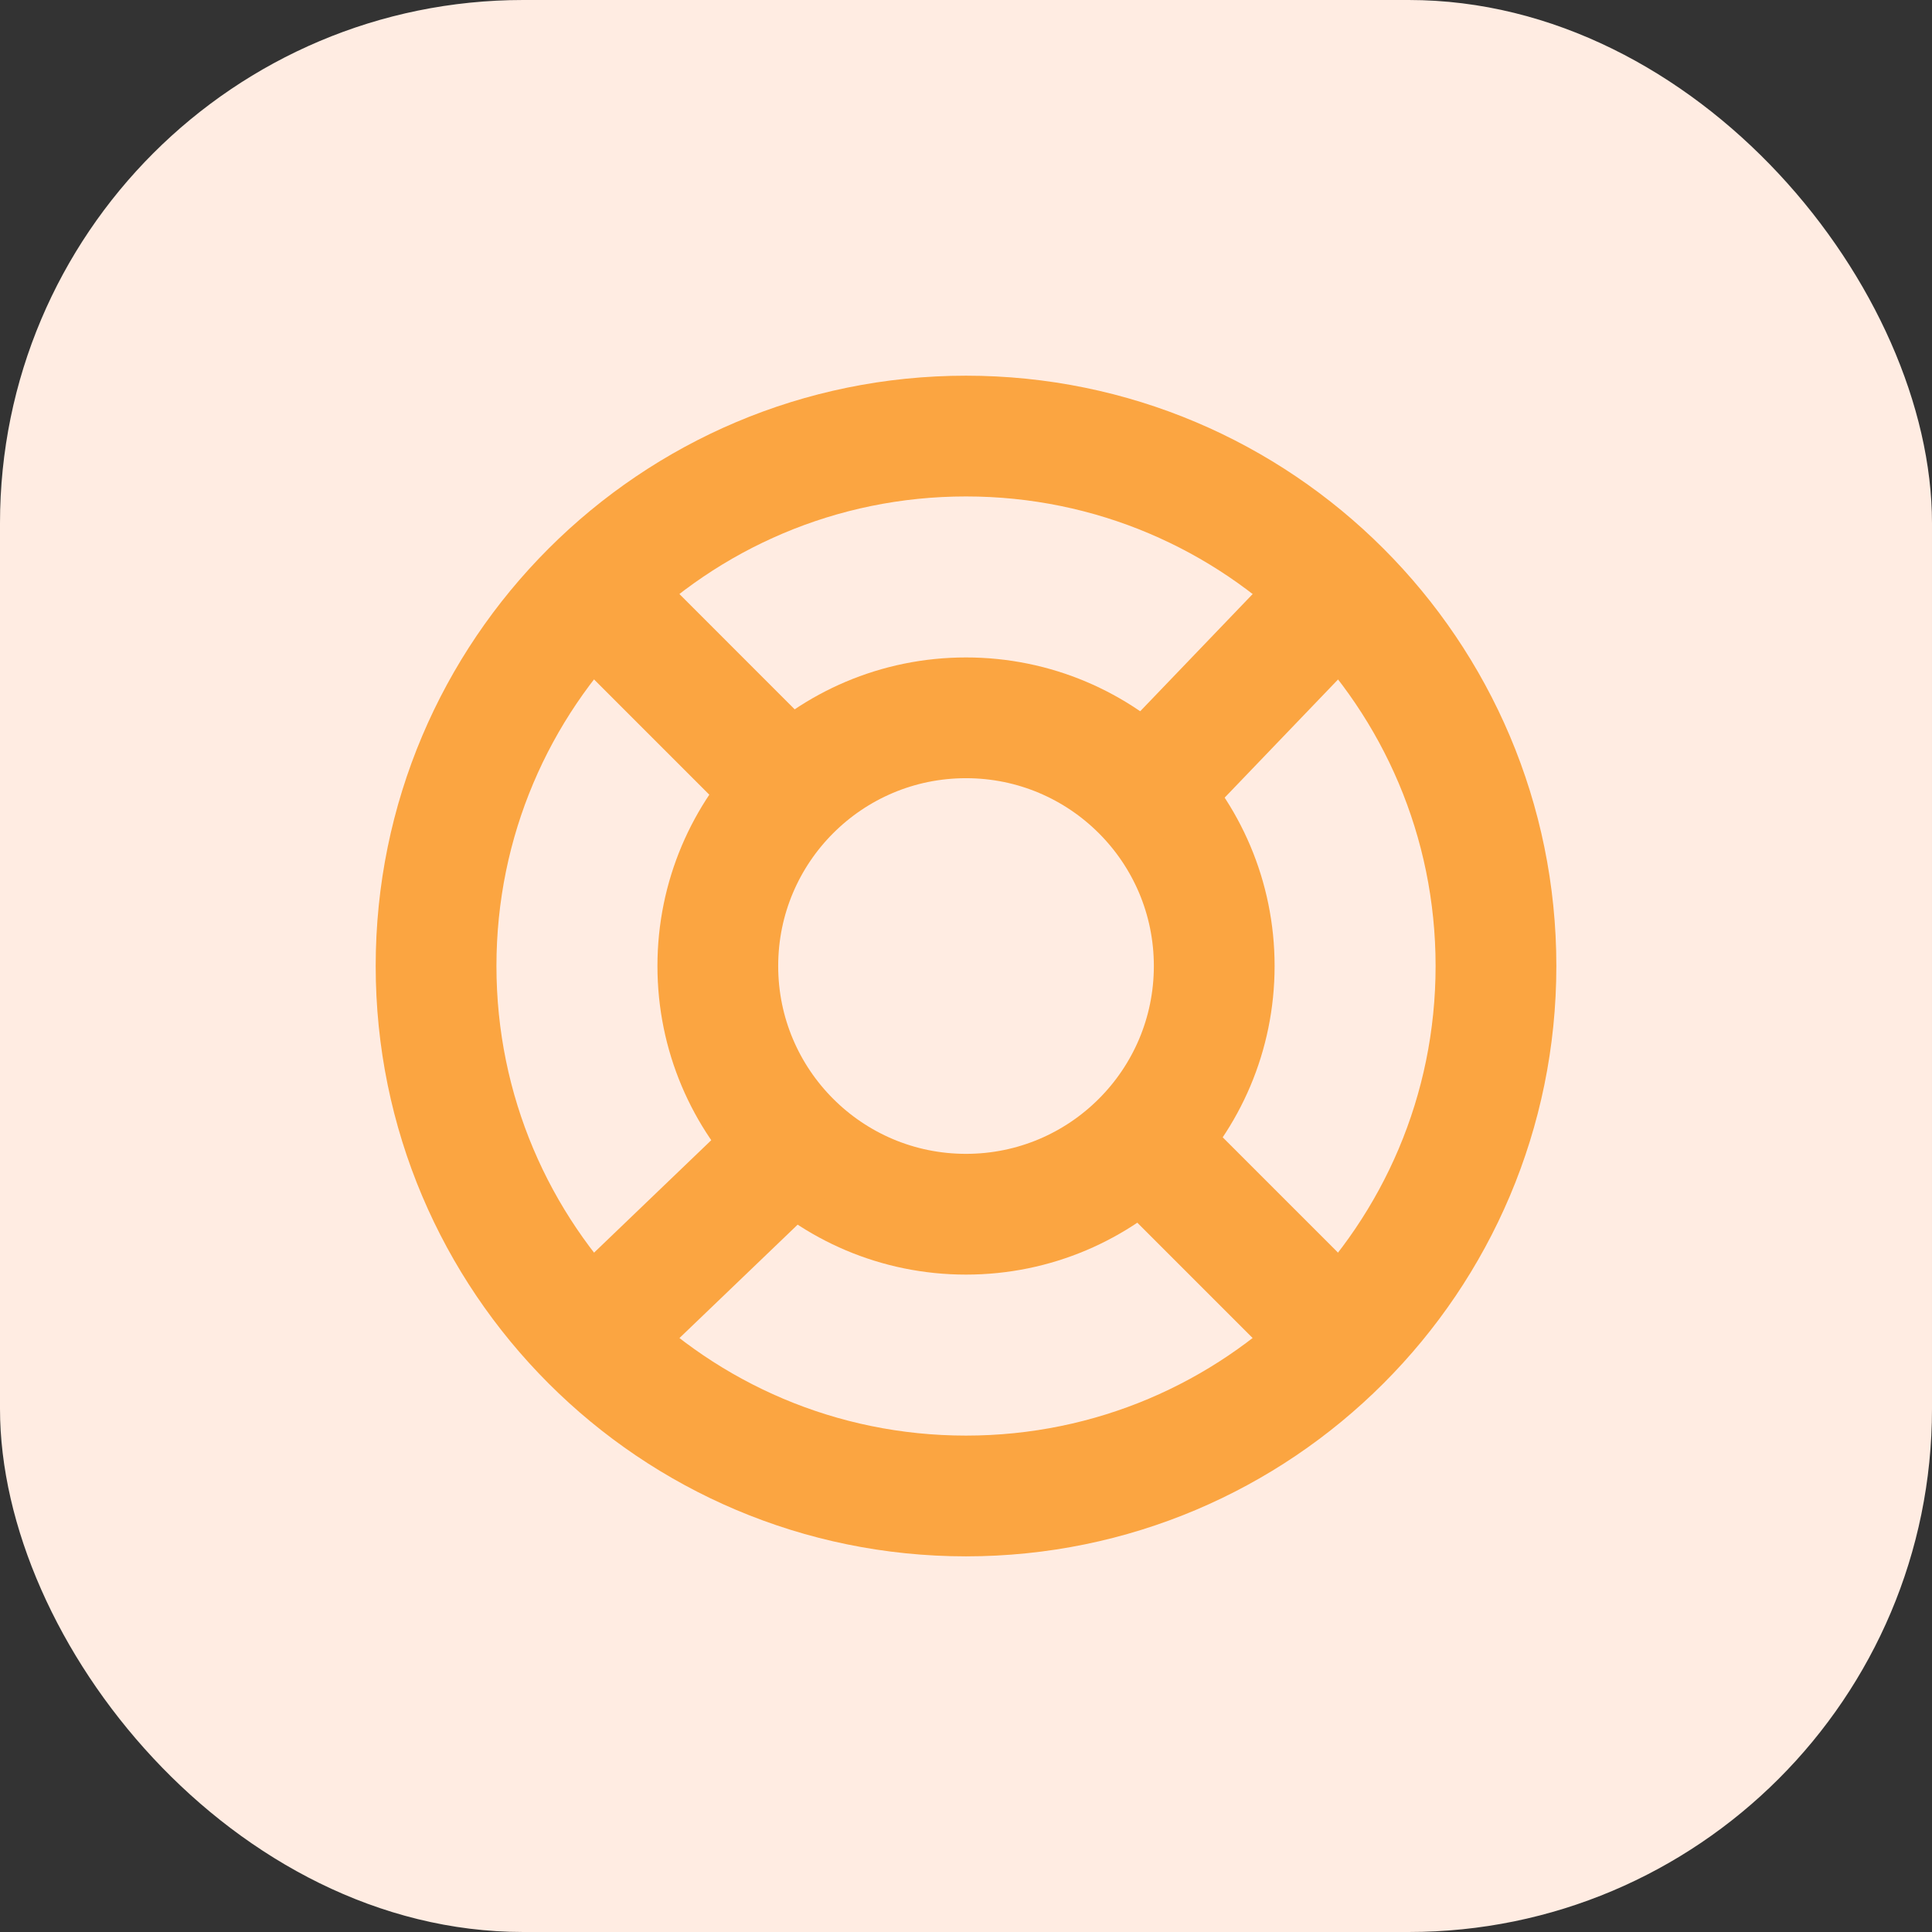
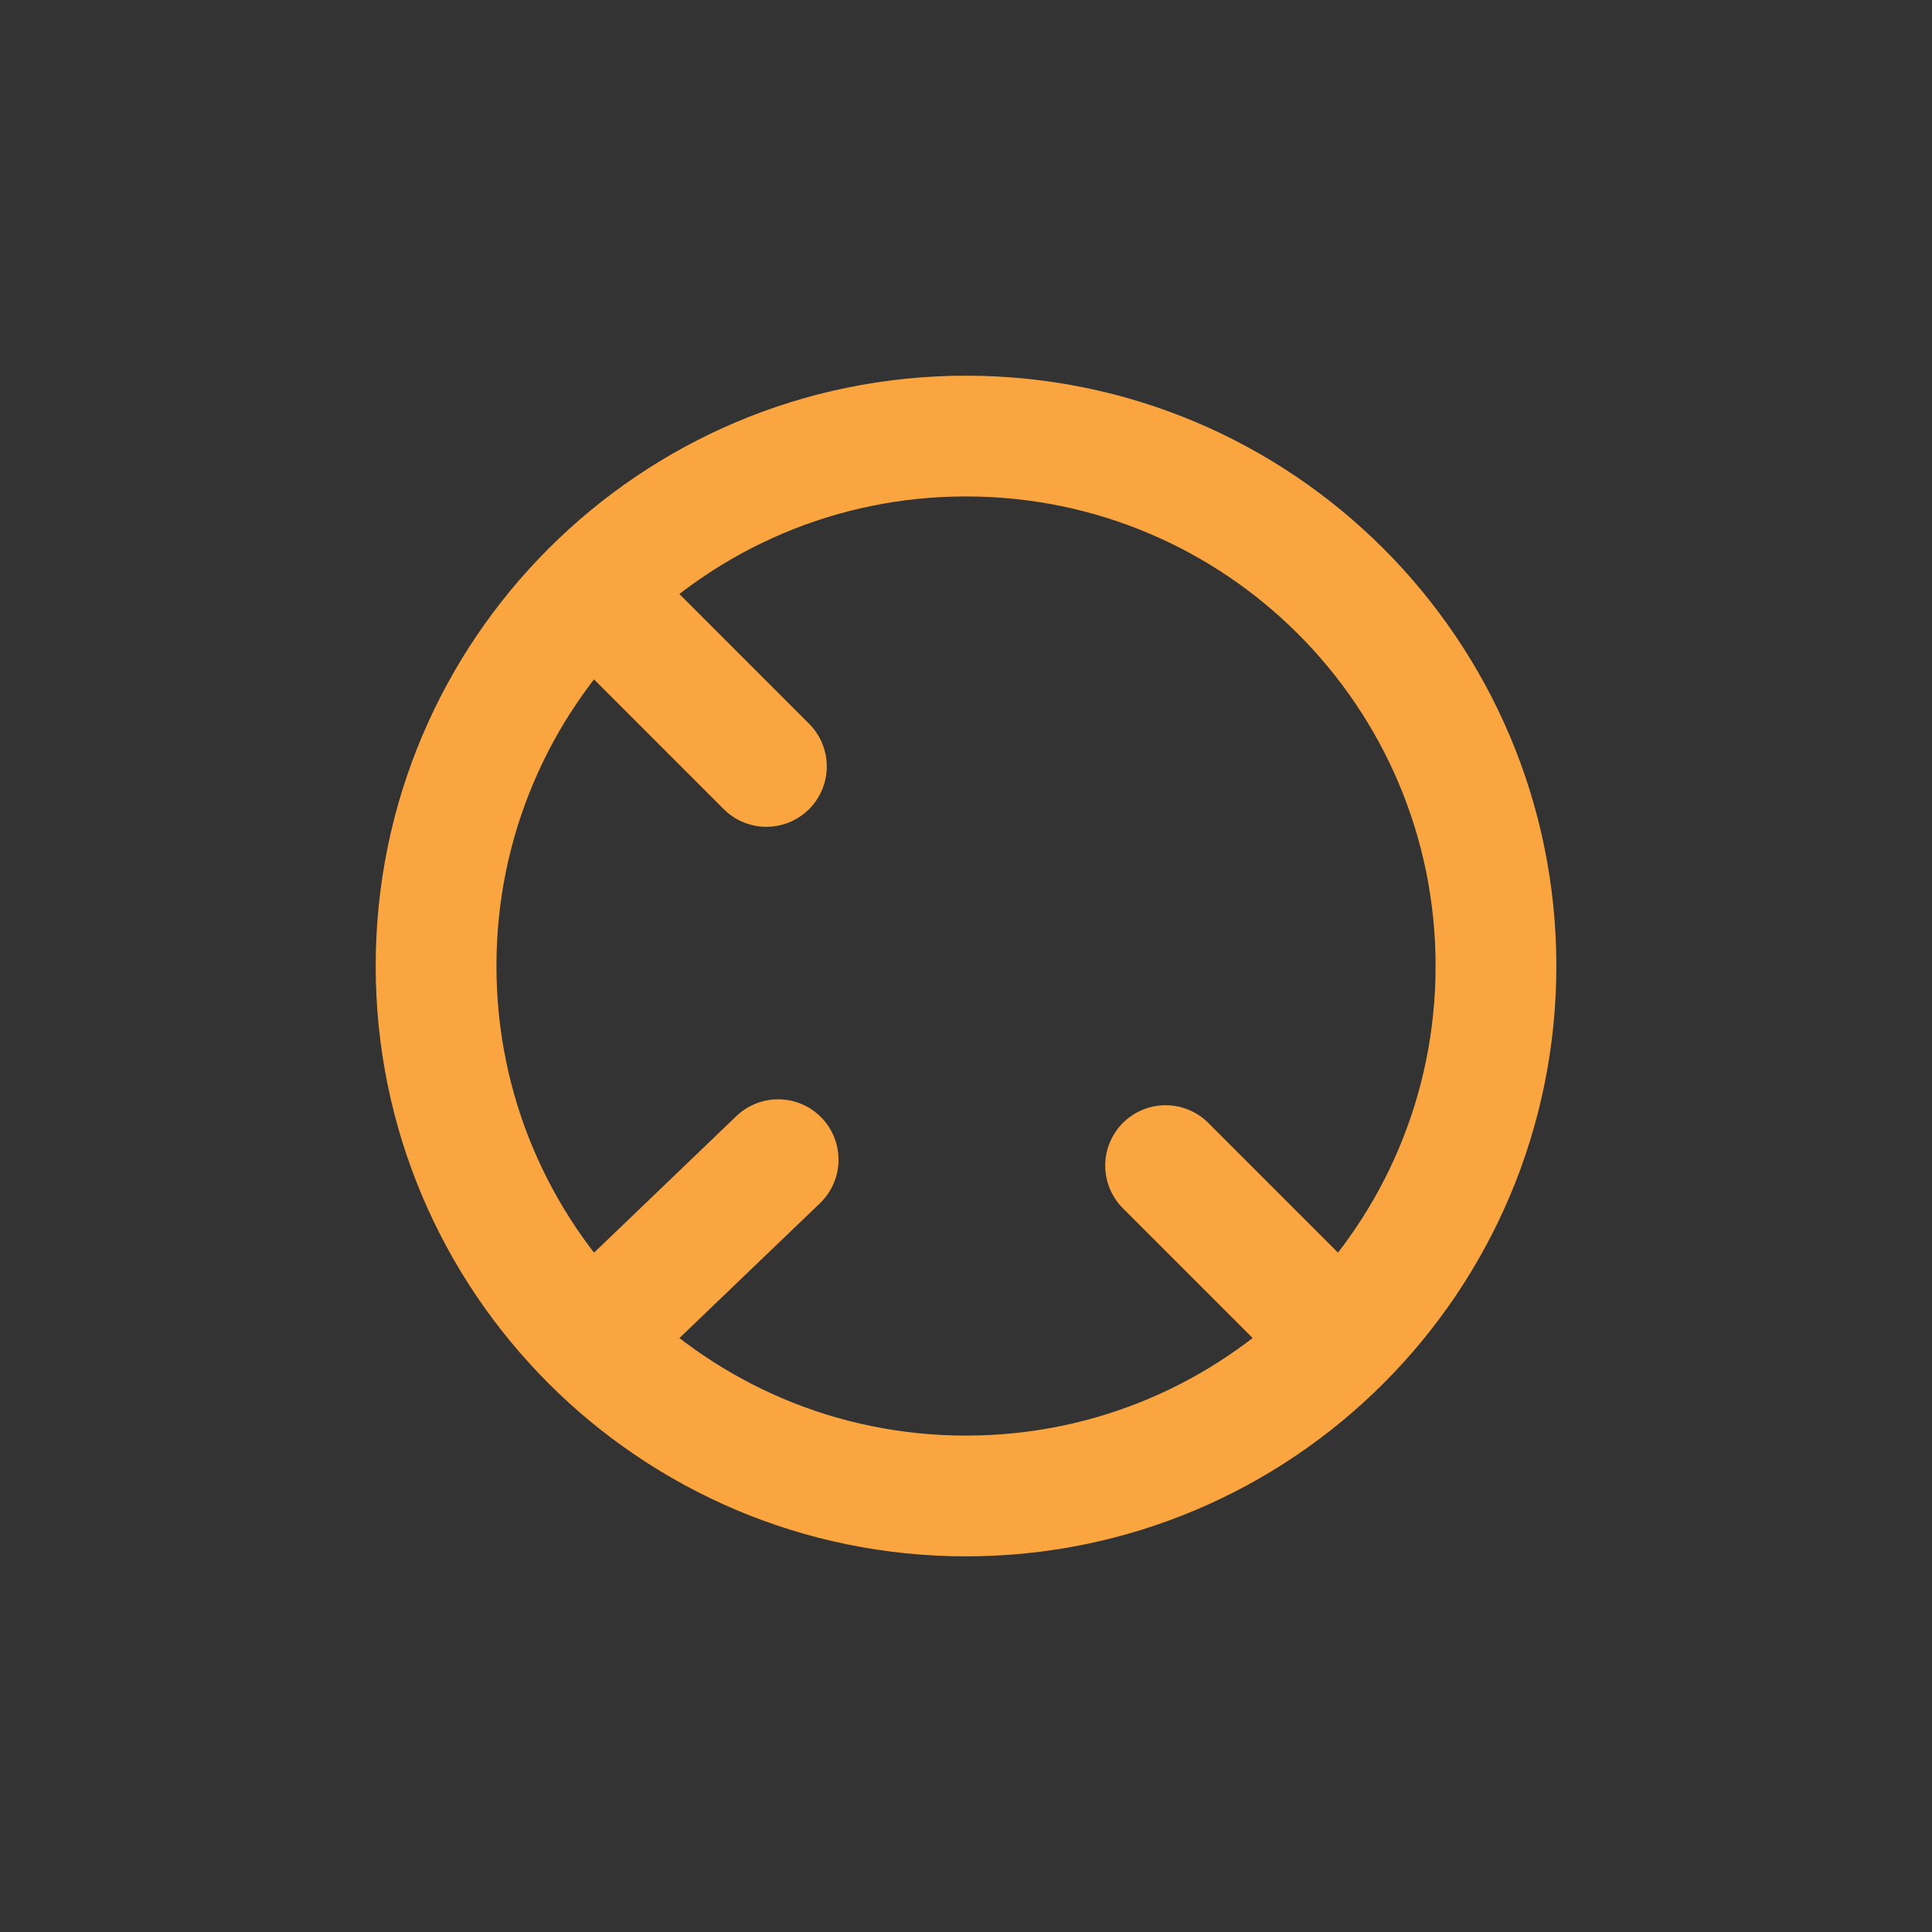
<svg xmlns="http://www.w3.org/2000/svg" width="48" height="48" viewBox="0 0 48 48" fill="none">
  <rect x="0" y="0" width="48" height="48" fill="#333333" stroke="none" />
-   <rect width="48" height="48" rx="13" fill="#FFECE2" />
  <path d="M24 37.167C31.272 37.167 37.167 31.272 37.167 24C37.167 16.728 31.272 10.834 24 10.834C16.728 10.834 10.834 16.728 10.834 24C10.834 31.272 16.728 37.167 24 37.167Z" stroke="#FBA541" stroke-width="3" stroke-linecap="round" stroke-linejoin="round" />
-   <path d="M24 30.167C27.406 30.167 30.167 27.406 30.167 24C30.167 20.594 27.406 17.834 24 17.834C20.594 17.834 17.834 20.594 17.834 24C17.834 27.406 20.594 30.167 24 30.167Z" stroke="#FBA541" stroke-width="3" stroke-linecap="round" stroke-linejoin="round" />
  <path d="M15.752 15.752L19.041 19.042" stroke="#FBA541" stroke-width="3" stroke-linecap="round" stroke-linejoin="round" />
  <path d="M28.959 28.959L32.167 32.167" stroke="#FBA541" stroke-width="3" stroke-linecap="round" stroke-linejoin="round" />
-   <path d="M28.812 19.333L32.248 15.752" stroke="#FBA541" stroke-width="3" stroke-linecap="round" stroke-linejoin="round" />
  <path d="M15.752 32.248L19.333 28.812" stroke="#FBA541" stroke-width="3" stroke-linecap="round" stroke-linejoin="round" />
</svg>